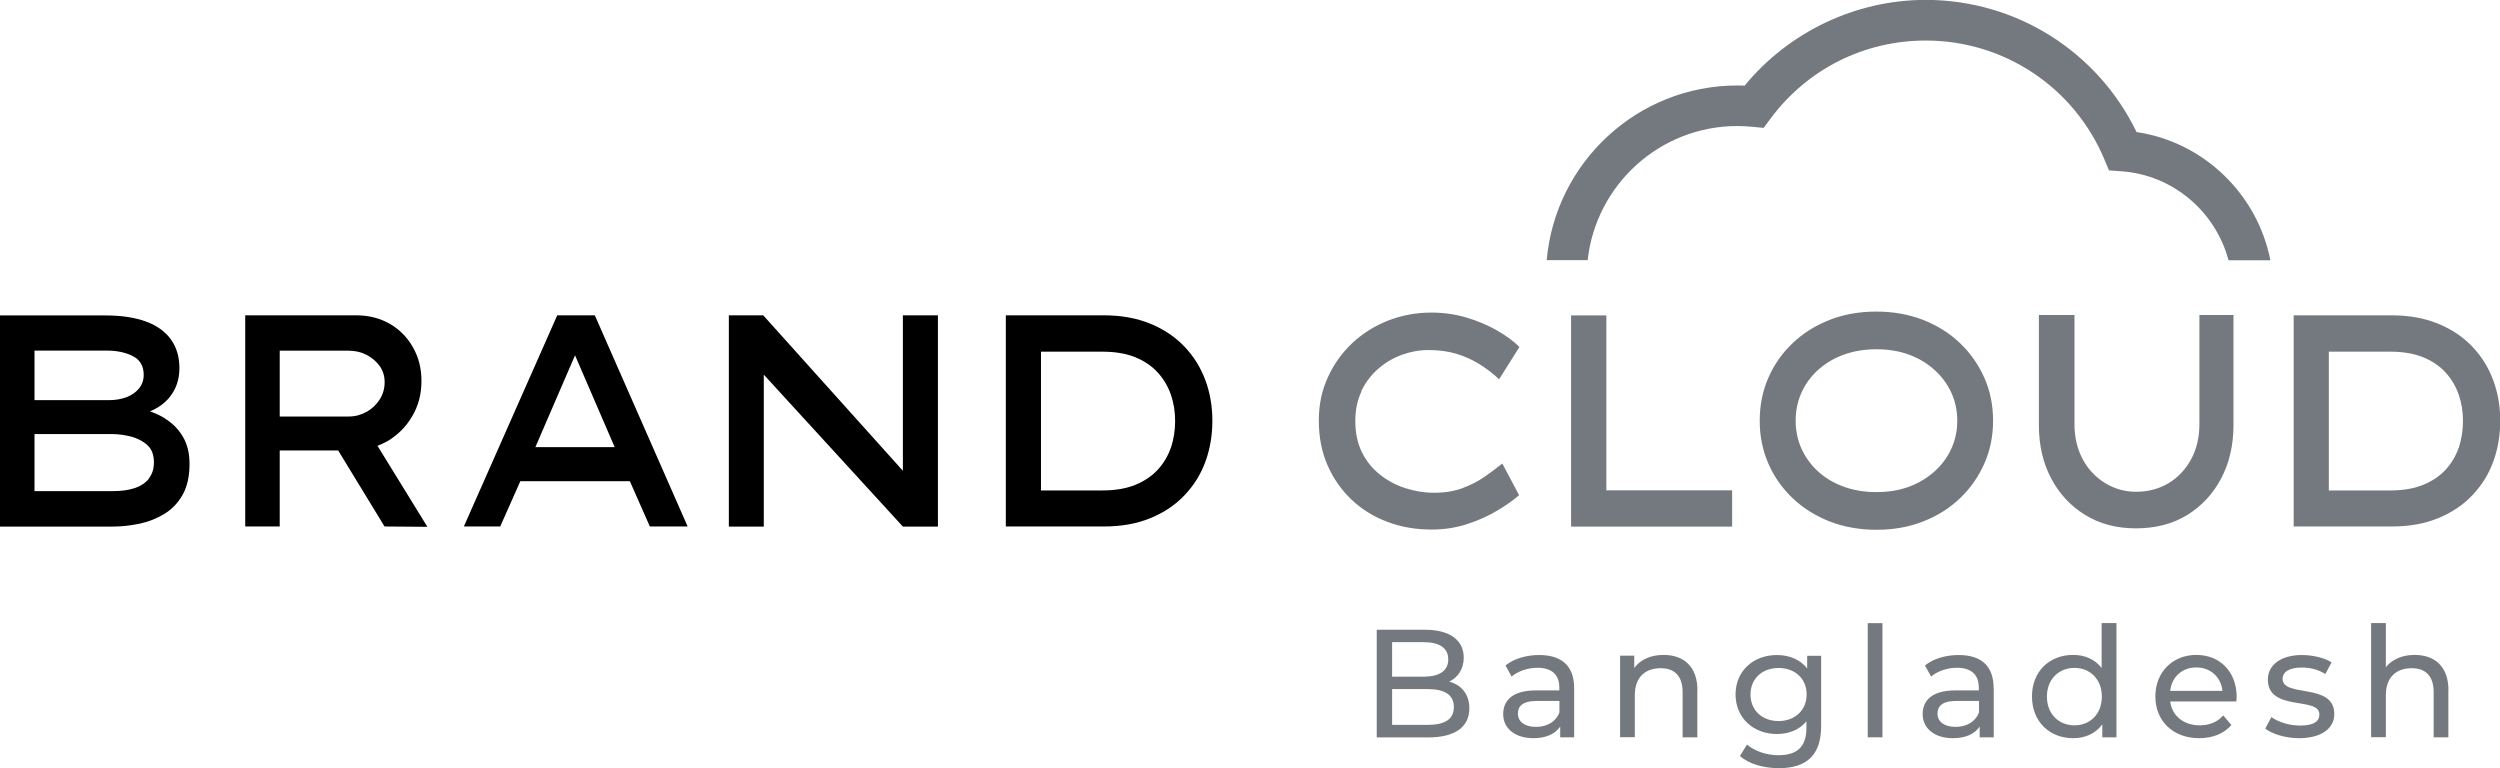
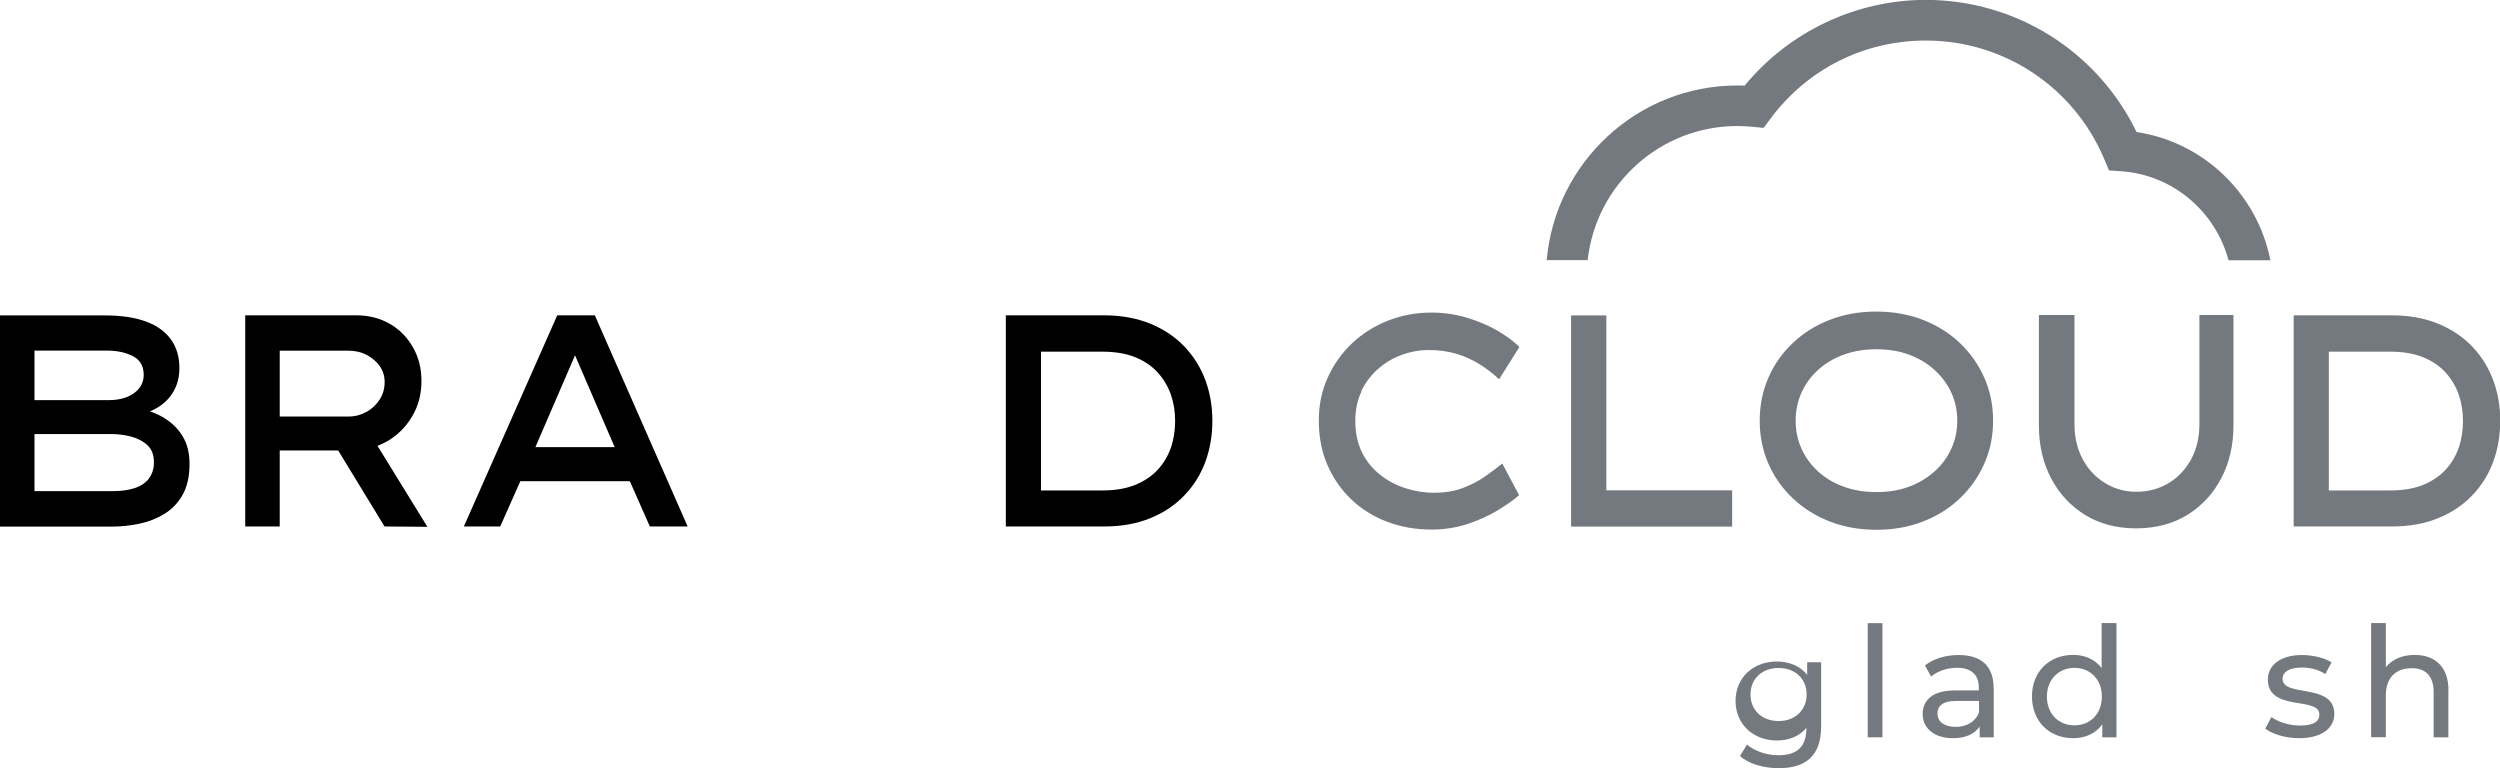
<svg xmlns="http://www.w3.org/2000/svg" id="_レイヤー_2" data-name="レイヤー 2" viewBox="0 0 227.55 69.92">
  <defs>
    <style>      .cls-1, .cls-2 {        stroke-width: 0px;      }      .cls-2 {        fill: #74797f;      }    </style>
  </defs>
  <g id="_レイヤー_1-2" data-name="レイヤー 1">
    <g>
      <g>
        <path class="cls-2" d="m140.78,23.7c.77-8.9,8.25-15.92,17.35-15.92.22,0,.45,0,.67.01,4.03-4.9,10.12-7.8,16.48-7.8,8.22,0,15.64,4.69,19.19,12.03,6.14.91,11.01,5.68,12.18,11.67h-3.81c-1.17-4.4-5.03-7.77-9.75-8.1l-1.13-.08-.44-1.05c-2.76-6.54-9.13-10.77-16.23-10.77-5.62,0-10.78,2.59-14.14,7.11l-.62.84-1.04-.1c-.45-.04-.91-.07-1.35-.07-7.06,0-12.88,5.35-13.63,12.21h-3.72Zm-16.85,11.91c-.38.8-.57,1.7-.57,2.7,0,1.08.2,2.02.59,2.83.4.81.93,1.48,1.62,2.03.68.55,1.45.97,2.31,1.25s1.74.43,2.64.43c.99,0,1.86-.14,2.62-.43s1.43-.63,2.01-1.04c.58-.41,1.12-.81,1.59-1.19l1.53,2.88c-.48.42-1.12.88-1.93,1.37-.81.49-1.73.91-2.76,1.25-1.03.34-2.12.51-3.28.51-1.43,0-2.77-.23-4.02-.7-1.24-.47-2.33-1.14-3.26-2.02-.93-.88-1.66-1.93-2.19-3.14-.53-1.22-.79-2.57-.79-4.05s.27-2.74.82-3.94c.54-1.2,1.29-2.24,2.22-3.12.94-.88,2.03-1.56,3.26-2.05,1.24-.48,2.55-.73,3.93-.73,1.12,0,2.19.15,3.2.45,1.01.3,1.94.69,2.78,1.17.84.48,1.52.98,2.05,1.51l-1.85,2.94c-.54-.51-1.14-.97-1.78-1.37-.64-.4-1.35-.72-2.11-.95-.77-.23-1.61-.34-2.53-.34-.84,0-1.66.15-2.45.44-.79.29-1.51.72-2.15,1.28-.64.56-1.15,1.24-1.53,2.03Zm22.29,9.02h11.44v3.3h-14.66v-19.22h3.21v15.93Zm32.19-13.39c-.95-.91-2.07-1.61-3.36-2.12-1.29-.5-2.71-.76-4.26-.76s-2.97.25-4.26.76c-1.29.5-2.42,1.21-3.37,2.12-.96.91-1.69,1.96-2.21,3.16-.52,1.2-.78,2.49-.78,3.89s.26,2.69.78,3.89c.52,1.2,1.26,2.25,2.21,3.16.96.91,2.08,1.61,3.37,2.12,1.29.5,2.71.76,4.26.76s2.97-.25,4.26-.76c1.29-.5,2.41-1.21,3.36-2.12.95-.91,1.68-1.96,2.21-3.16.53-1.2.79-2.49.79-3.89s-.26-2.69-.79-3.89c-.53-1.2-1.26-2.25-2.21-3.16Zm-.8,9.6c-.36.79-.87,1.48-1.53,2.07-.66.59-1.43,1.06-2.32,1.39-.89.33-1.88.49-2.97.49s-2.06-.16-2.97-.49c-.91-.33-1.68-.79-2.34-1.39s-1.15-1.29-1.51-2.07c-.35-.79-.53-1.64-.53-2.55s.18-1.77.53-2.55c.35-.79.86-1.48,1.51-2.07.65-.59,1.43-1.06,2.34-1.39.91-.33,1.89-.49,2.97-.49s2.08.16,2.97.49c.89.33,1.66.79,2.32,1.39.66.6,1.17,1.29,1.53,2.07.36.79.54,1.64.54,2.55s-.18,1.77-.54,2.55Zm22.57-12.17h3.11v10.05c0,1.79-.37,3.4-1.11,4.81-.74,1.41-1.77,2.52-3.09,3.34-1.32.81-2.88,1.22-4.67,1.22s-3.31-.41-4.63-1.22-2.36-1.93-3.1-3.34c-.74-1.41-1.11-3.01-1.11-4.81v-10.05h3.24v9.94c0,1.19.25,2.25.74,3.17.49.92,1.17,1.65,2.03,2.18.86.53,1.8.8,2.84.8,1.12,0,2.11-.27,2.98-.8.87-.53,1.54-1.26,2.04-2.18.49-.92.74-1.98.74-3.17v-9.94Zm26.76,5.96c-.42-1.15-1.05-2.17-1.89-3.06-.84-.89-1.88-1.59-3.11-2.1-1.24-.51-2.65-.77-4.25-.77h-8.92v19.22h8.92c1.6,0,3.01-.25,4.24-.76,1.23-.5,2.27-1.2,3.11-2.09.85-.89,1.48-1.91,1.9-3.06.42-1.15.63-2.39.63-3.71s-.21-2.53-.63-3.68Zm-3.14,6.1c-.26.75-.65,1.42-1.19,2.01-.54.59-1.22,1.05-2.05,1.39s-1.83.51-3,.51h-5.59v-12.63h5.59c1.17,0,2.17.17,3,.51.83.34,1.52.81,2.05,1.4.54.6.93,1.27,1.19,2.02.26.75.38,1.55.38,2.39s-.13,1.67-.38,2.42Z" />
        <g>
          <path class="cls-1" d="m15.03,38.09c-.44-.27-.9-.48-1.38-.65.75-.31,1.34-.74,1.78-1.28.6-.74.9-1.62.9-2.65s-.26-1.9-.77-2.61c-.51-.71-1.26-1.26-2.26-1.63-1-.37-2.24-.56-3.72-.56H0v19.22h10.23c.81,0,1.62-.09,2.45-.26.82-.17,1.58-.47,2.27-.89.69-.42,1.25-1,1.67-1.74.42-.74.63-1.68.63-2.82,0-.99-.21-1.82-.62-2.5-.41-.68-.95-1.22-1.61-1.62Zm-11.89-6.18h6.55c.96,0,1.76.17,2.41.51.65.34.98.9.98,1.69,0,.48-.14.89-.42,1.24-.28.35-.66.61-1.14.8-.48.18-1.01.27-1.58.27H3.14v-4.5Zm10.41,11.66c-.31.39-.75.68-1.3.86-.55.18-1.19.27-1.92.27H3.14v-5.19h7.07c.56,0,1.14.08,1.73.23.59.16,1.09.42,1.48.78.4.37.59.89.59,1.57,0,.59-.16,1.08-.47,1.47Z" />
          <path class="cls-1" d="m35.24,40.17c.95-.56,1.71-1.31,2.27-2.27.57-.95.85-2.02.85-3.21s-.26-2.18-.78-3.09c-.52-.91-1.22-1.62-2.11-2.13-.89-.51-1.91-.77-3.06-.77h-10.09v19.22h3.14v-6.92h5.32l4.22,6.92,3.9.03-4.54-7.37c.3-.12.59-.25.87-.41Zm-1.87-2.69c-.49.28-1.03.43-1.61.43h-6.3v-5.99h6.28c.59,0,1.14.13,1.63.38.49.26.89.6,1.19,1.02.3.42.45.91.45,1.46,0,.59-.15,1.11-.45,1.58-.3.47-.69.84-1.19,1.13Z" />
          <path class="cls-1" d="m50.72,28.7l-8.5,19.22h3.31l1.83-4.12h9.97l1.82,4.12h3.44l-8.45-19.22h-3.41Zm-1.99,12l3.61-8.36,3.61,8.36h-7.23Z" />
          <path class="cls-1" d="m109.72,34.63c-.42-1.15-1.05-2.17-1.89-3.06-.84-.89-1.88-1.59-3.11-2.1-1.24-.51-2.65-.77-4.25-.77h-8.92v19.22h8.92c1.6,0,3.01-.25,4.24-.76,1.23-.5,2.27-1.2,3.11-2.09.85-.89,1.48-1.91,1.9-3.06.42-1.15.63-2.39.63-3.71s-.21-2.53-.63-3.68Zm-3.14,6.1c-.26.75-.65,1.42-1.19,2.01-.54.59-1.22,1.05-2.05,1.39-.83.34-1.83.51-3,.51h-5.59v-12.63h5.59c1.17,0,2.17.17,3,.51.83.34,1.52.81,2.05,1.4.54.6.93,1.27,1.19,2.02.26.75.38,1.55.38,2.39s-.13,1.67-.38,2.42Z" />
-           <polygon class="cls-1" points="82.18 28.7 82.18 28.7 82.18 28.7 82.18 42.85 69.47 28.7 66.34 28.7 66.34 47.93 66.99 47.93 69.52 47.93 69.52 34.1 82.18 47.93 85.37 47.93 85.37 28.7 82.18 28.7" />
        </g>
      </g>
      <g>
-         <path class="cls-2" d="m133.74,64.47c0,1.68-1.27,2.65-3.75,2.65h-4.68v-9.8h4.4c2.25,0,3.52.95,3.52,2.54,0,1.06-.55,1.81-1.32,2.18,1.11.31,1.83,1.13,1.83,2.44Zm-7.03-6.02v3.14h2.87c1.43,0,2.24-.53,2.24-1.57s-.81-1.57-2.24-1.57h-2.87Zm5.62,5.91c0-1.13-.84-1.64-2.4-1.64h-3.22v3.26h3.22c1.55,0,2.4-.49,2.4-1.62Z" />
-         <path class="cls-2" d="m143.28,62.63v4.48h-1.27v-.98c-.45.67-1.28,1.06-2.44,1.06-1.68,0-2.75-.9-2.75-2.18,0-1.19.77-2.17,2.98-2.17h2.13v-.27c0-1.13-.66-1.79-1.99-1.79-.88,0-1.78.31-2.35.8l-.56-1.01c.77-.62,1.88-.95,3.07-.95,2.03,0,3.18.98,3.18,3.01Zm-1.34,2.21v-1.04h-2.07c-1.33,0-1.71.52-1.71,1.15,0,.74.62,1.21,1.64,1.21s1.81-.46,2.14-1.32Z" />
-         <path class="cls-2" d="m154.49,62.84v4.27h-1.34v-4.12c0-1.46-.73-2.17-2-2.17-1.43,0-2.35.85-2.35,2.46v3.82h-1.34v-7.42h1.29v1.12c.55-.76,1.5-1.19,2.67-1.19,1.81,0,3.08,1.04,3.08,3.22Z" />
-         <path class="cls-2" d="m165.76,59.69v6.42c0,2.62-1.33,3.81-3.85,3.81-1.36,0-2.73-.38-3.54-1.11l.64-1.04c.69.59,1.76.97,2.86.97,1.75,0,2.55-.81,2.55-2.49v-.59c-.64.77-1.61,1.15-2.68,1.15-2.14,0-3.77-1.46-3.77-3.6s1.62-3.59,3.77-3.59c1.11,0,2.12.41,2.75,1.22v-1.15h1.28Zm-1.32,3.52c0-1.44-1.06-2.41-2.55-2.41s-2.56.97-2.56,2.41,1.06,2.42,2.56,2.42,2.55-1,2.55-2.42Z" />
+         <path class="cls-2" d="m165.76,59.69v6.42c0,2.62-1.33,3.81-3.85,3.81-1.36,0-2.73-.38-3.54-1.11l.64-1.04c.69.59,1.76.97,2.86.97,1.75,0,2.55-.81,2.55-2.49c-.64.77-1.61,1.15-2.68,1.15-2.14,0-3.77-1.46-3.77-3.6s1.62-3.59,3.77-3.59c1.11,0,2.12.41,2.75,1.22v-1.15h1.28Zm-1.32,3.52c0-1.44-1.06-2.41-2.55-2.41s-2.56.97-2.56,2.41,1.06,2.42,2.56,2.42,2.55-1,2.55-2.42Z" />
        <path class="cls-2" d="m170,56.72h1.34v10.39h-1.34v-10.39Z" />
        <path class="cls-2" d="m181.47,62.63v4.48h-1.28v-.98c-.45.67-1.27,1.06-2.44,1.06-1.68,0-2.75-.9-2.75-2.18,0-1.19.77-2.17,2.98-2.17h2.13v-.27c0-1.13-.66-1.79-1.99-1.79-.88,0-1.78.31-2.35.8l-.56-1.01c.77-.62,1.88-.95,3.07-.95,2.03,0,3.18.98,3.18,3.01Zm-1.34,2.21v-1.04h-2.07c-1.33,0-1.71.52-1.71,1.15,0,.74.62,1.21,1.64,1.21s1.81-.46,2.14-1.32Z" />
        <path class="cls-2" d="m192.64,56.72v10.39h-1.29v-1.18c-.6.84-1.56,1.26-2.65,1.26-2.17,0-3.75-1.53-3.75-3.8s1.58-3.78,3.75-3.78c1.05,0,1.97.39,2.59,1.19v-4.09h1.34Zm-1.33,6.68c0-1.58-1.08-2.61-2.49-2.61s-2.51,1.02-2.51,2.61,1.08,2.62,2.51,2.62,2.49-1.04,2.49-2.62Z" />
-         <path class="cls-2" d="m203.55,63.85h-6.02c.17,1.3,1.22,2.17,2.69,2.17.87,0,1.6-.29,2.14-.9l.74.87c-.67.78-1.69,1.2-2.93,1.2-2.39,0-3.99-1.58-3.99-3.8s1.58-3.78,3.73-3.78,3.67,1.54,3.67,3.82c0,.11-.01.28-.03.41Zm-6.02-.97h4.76c-.14-1.25-1.08-2.13-2.38-2.13s-2.24.87-2.38,2.13Z" />
        <path class="cls-2" d="m206.18,66.33l.56-1.06c.63.45,1.64.77,2.61.77,1.25,0,1.76-.38,1.76-1.01,0-1.67-4.69-.22-4.69-3.18,0-1.33,1.19-2.23,3.1-2.23.97,0,2.06.25,2.7.67l-.57,1.06c-.67-.43-1.41-.59-2.14-.59-1.18,0-1.75.43-1.75,1.02,0,1.75,4.71.32,4.71,3.21,0,1.34-1.23,2.2-3.21,2.2-1.23,0-2.45-.38-3.07-.87Z" />
        <path class="cls-2" d="m222.85,62.84v4.27h-1.34v-4.12c0-1.46-.73-2.17-2-2.17-1.43,0-2.35.85-2.35,2.46v3.82h-1.34v-10.39h1.34v4.02c.56-.71,1.49-1.12,2.62-1.12,1.81,0,3.08,1.04,3.08,3.22Z" />
      </g>
    </g>
  </g>
</svg>